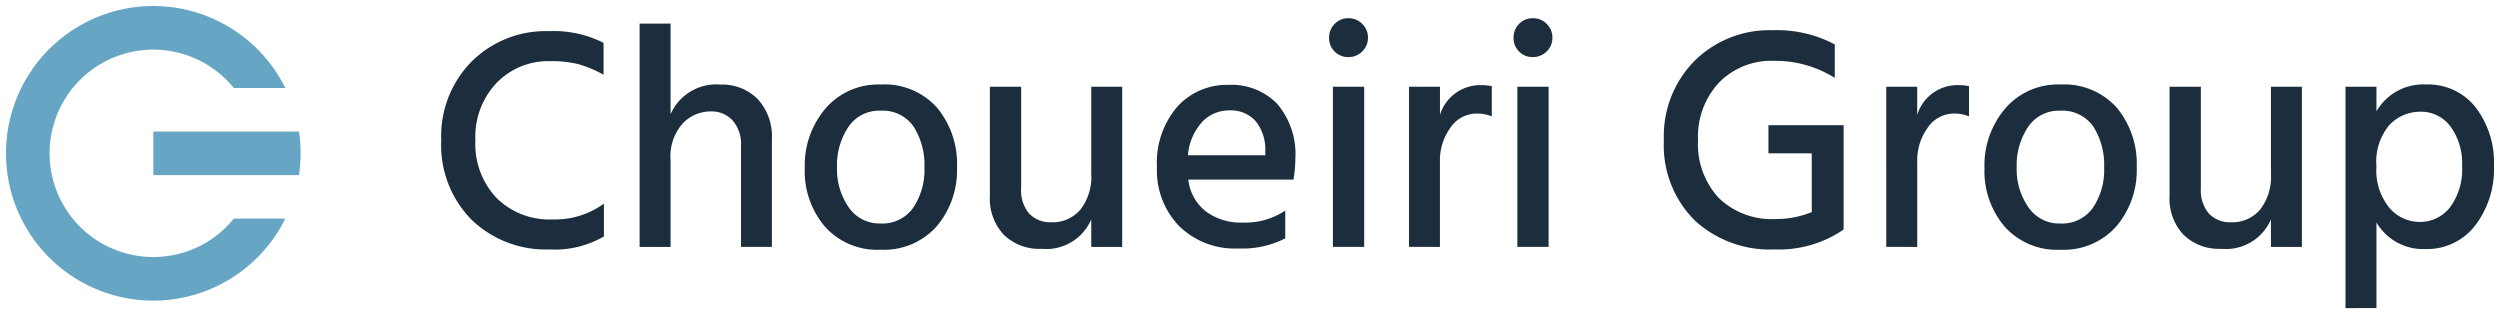
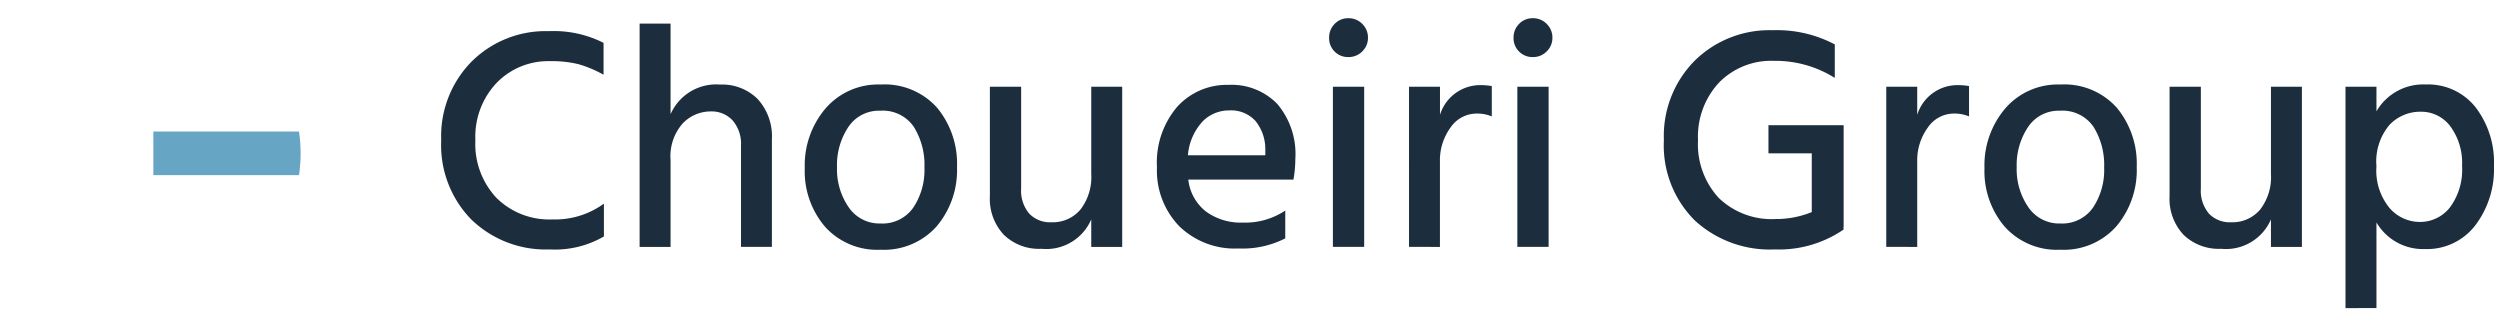
<svg xmlns="http://www.w3.org/2000/svg" width="206.883" height="26" viewBox="0 0 206.883 26">
  <g id="Group_2272" data-name="Group 2272" transform="translate(-856.5 -40.5)">
    <path id="Union_9" data-name="Union 9" d="M-6420.424,420.988V402.665h2.562V404.7a4.472,4.472,0,0,1,4.078-2.22,5.008,5.008,0,0,1,4.131,1.894,7.486,7.486,0,0,1,1.515,4.824,7.684,7.684,0,0,1-1.555,4.953,5.032,5.032,0,0,1-4.142,1.948,4.476,4.476,0,0,1-4.027-2.2v7.082Zm3.647-15.173a4.7,4.7,0,0,0-1.085,3.439,4.857,4.857,0,0,0,1.085,3.449,3.313,3.313,0,0,0,2.47,1.151,3.13,3.13,0,0,0,2.536-1.215,5.247,5.247,0,0,0,.994-3.412,5.122,5.122,0,0,0-.967-3.28,3.012,3.012,0,0,0-2.457-1.213A3.523,3.523,0,0,0-6416.777,405.815Zm-31.85,8.431a7.075,7.075,0,0,1-1.672-4.837,7.259,7.259,0,0,1,1.725-4.953,5.745,5.745,0,0,1,4.55-1.973,5.824,5.824,0,0,1,4.677,1.922,7.262,7.262,0,0,1,1.647,4.9,7.2,7.2,0,0,1-1.687,4.915,5.829,5.829,0,0,1-4.637,1.935A5.806,5.806,0,0,1-6448.627,414.246Zm1.935-8.248a5.677,5.677,0,0,0-.941,3.333,5.514,5.514,0,0,0,.967,3.307,3.076,3.076,0,0,0,2.642,1.345,3.108,3.108,0,0,0,2.7-1.306,5.594,5.594,0,0,0,.928-3.32,5.949,5.949,0,0,0-.888-3.384,3.107,3.107,0,0,0-2.772-1.321A3.037,3.037,0,0,0-6446.693,406Zm-99.56,8.248a7.065,7.065,0,0,1-1.672-4.837,7.259,7.259,0,0,1,1.725-4.953,5.745,5.745,0,0,1,4.55-1.973,5.822,5.822,0,0,1,4.677,1.922,7.262,7.262,0,0,1,1.647,4.9,7.216,7.216,0,0,1-1.685,4.915,5.838,5.838,0,0,1-4.639,1.935A5.806,5.806,0,0,1-6546.253,414.246Zm1.935-8.248a5.68,5.68,0,0,0-.939,3.333,5.513,5.513,0,0,0,.965,3.307,3.078,3.078,0,0,0,2.642,1.345,3.108,3.108,0,0,0,2.7-1.306,5.594,5.594,0,0,0,.928-3.32,5.945,5.945,0,0,0-.888-3.384,3.107,3.107,0,0,0-2.771-1.321A3.039,3.039,0,0,0-6544.318,406Zm70.012,7.7a8.752,8.752,0,0,1-2.524-6.613,8.841,8.841,0,0,1,2.549-6.572,8.814,8.814,0,0,1,6.47-2.523,10.22,10.22,0,0,1,5.123,1.175v2.77a9.243,9.243,0,0,0-5.017-1.411,6.051,6.051,0,0,0-4.563,1.8,6.564,6.564,0,0,0-1.738,4.756,6.552,6.552,0,0,0,1.712,4.784,6.3,6.3,0,0,0,4.72,1.75,7.807,7.807,0,0,0,2.98-.574v-4.862h-3.583v-2.326h6.222V414.3h-.026l.026.182a9.471,9.471,0,0,1-5.7,1.648A9.176,9.176,0,0,1-6474.307,413.7Zm-101.195-.026a8.794,8.794,0,0,1-2.509-6.587,8.782,8.782,0,0,1,2.522-6.508,8.685,8.685,0,0,1,6.391-2.509,9.109,9.109,0,0,1,4.521.967v2.64a9.525,9.525,0,0,0-2.078-.875,9.3,9.3,0,0,0-2.364-.249,5.934,5.934,0,0,0-4.4,1.79,6.475,6.475,0,0,0-1.765,4.745,6.515,6.515,0,0,0,1.751,4.784,6.2,6.2,0,0,0,4.625,1.776,6.852,6.852,0,0,0,4.261-1.306v2.717a8.089,8.089,0,0,1-4.5,1.073A8.838,8.838,0,0,1-6575.5,413.67Zm141.669,1.241a4.349,4.349,0,0,1-1.151-3.2v-9.045h2.589v8.418a2.945,2.945,0,0,0,.667,2.078,2.388,2.388,0,0,0,1.842.718,3,3,0,0,0,2.391-1.045,4.382,4.382,0,0,0,.9-2.953v-7.216h2.561v13.253h-2.561v-2.275a4.054,4.054,0,0,1-4.13,2.432A4.177,4.177,0,0,1-6433.833,414.911Zm-97.625,0a4.348,4.348,0,0,1-1.149-3.2v-9.045h2.587v8.418a2.945,2.945,0,0,0,.667,2.078,2.388,2.388,0,0,0,1.842.718,3,3,0,0,0,2.392-1.045,4.389,4.389,0,0,0,.9-2.953v-7.216h2.561v13.253h-2.561v-2.275a4.054,4.054,0,0,1-4.13,2.432A4.175,4.175,0,0,1-6531.458,414.911Zm14.508-.718a6.624,6.624,0,0,1-1.831-4.862,7.1,7.1,0,0,1,1.674-5.005,5.535,5.535,0,0,1,4.261-1.816,5.266,5.266,0,0,1,4.025,1.58,6.406,6.406,0,0,1,1.491,4.561,9.842,9.842,0,0,1-.157,1.7h-8.7a3.89,3.89,0,0,0,1.463,2.64,4.863,4.863,0,0,0,3.031.915,5.984,5.984,0,0,0,3.53-.994v2.3a7.763,7.763,0,0,1-3.87.837A6.584,6.584,0,0,1-6516.95,414.193Zm1.908-8.613a4.667,4.667,0,0,0-1.177,2.757h6.405v-.471a3.7,3.7,0,0,0-.811-2.364,2.715,2.715,0,0,0-2.169-.877A3.05,3.05,0,0,0-6515.042,405.581Zm56.613,10.338V402.665h2.562v2.328a3.489,3.489,0,0,1,3.477-2.458,4.674,4.674,0,0,1,.811.079v2.509a3.1,3.1,0,0,0-1.23-.236,2.619,2.619,0,0,0-2.194,1.177,4.594,4.594,0,0,0-.863,2.8v7.057Zm-30.529,0V402.667h2.588v13.251Zm-8.964,0V402.665h2.562v2.328a3.488,3.488,0,0,1,3.477-2.458,4.674,4.674,0,0,1,.811.079v2.509a3.1,3.1,0,0,0-1.23-.236,2.621,2.621,0,0,0-2.2,1.177,4.605,4.605,0,0,0-.862,2.8v7.057Zm-6.3,0V402.667h2.589v13.251Zm-48.981,0v-8.365a2.969,2.969,0,0,0-.693-2.1,2.367,2.367,0,0,0-1.817-.745,3.2,3.2,0,0,0-2.313.992,4.1,4.1,0,0,0-1.005,3.033v7.188h-2.562v-18.48h2.562v7.5a4.115,4.115,0,0,1,4.1-2.456,4.154,4.154,0,0,1,3.11,1.2,4.582,4.582,0,0,1,1.175,3.346v8.887Zm64.389-16.165a1.544,1.544,0,0,1-.458-1.137,1.584,1.584,0,0,1,.458-1.151,1.522,1.522,0,0,1,1.137-.47,1.558,1.558,0,0,1,1.149.47,1.565,1.565,0,0,1,.472,1.151,1.535,1.535,0,0,1-.472,1.124,1.556,1.556,0,0,1-1.149.469A1.547,1.547,0,0,1-6488.814,399.753Zm-15.264,0a1.545,1.545,0,0,1-.457-1.137,1.586,1.586,0,0,1,.457-1.151,1.523,1.523,0,0,1,1.138-.47,1.569,1.569,0,0,1,1.15.47,1.571,1.571,0,0,1,.471,1.151,1.541,1.541,0,0,1-.471,1.124,1.567,1.567,0,0,1-1.15.469A1.548,1.548,0,0,1-6504.079,399.753Z" transform="translate(7471.021 -354.989)" fill="#1c2e3e" stroke="rgba(0,0,0,0)" stroke-width="1" />
-     <path id="Path_1179" data-name="Path 1179" d="M2294.273,294.287a8.581,8.581,0,1,1,6.661-13.985h4.26a12.189,12.189,0,1,0,0,10.807h-4.26A8.567,8.567,0,0,1,2294.273,294.287Z" transform="translate(-1425.084 -232.518)" fill="#66a6c4" stroke="rgba(0,0,0,0)" stroke-width="1" />
    <path id="Path_1180" data-name="Path 1180" d="M2324.668,299.536v-.007h-12.054v3.607h12.054v-.007a12.124,12.124,0,0,0,0-3.592Z" transform="translate(-1443.424 -248.144)" fill="#66a6c4" stroke="rgba(0,0,0,0)" stroke-width="1" />
  </g>
</svg>